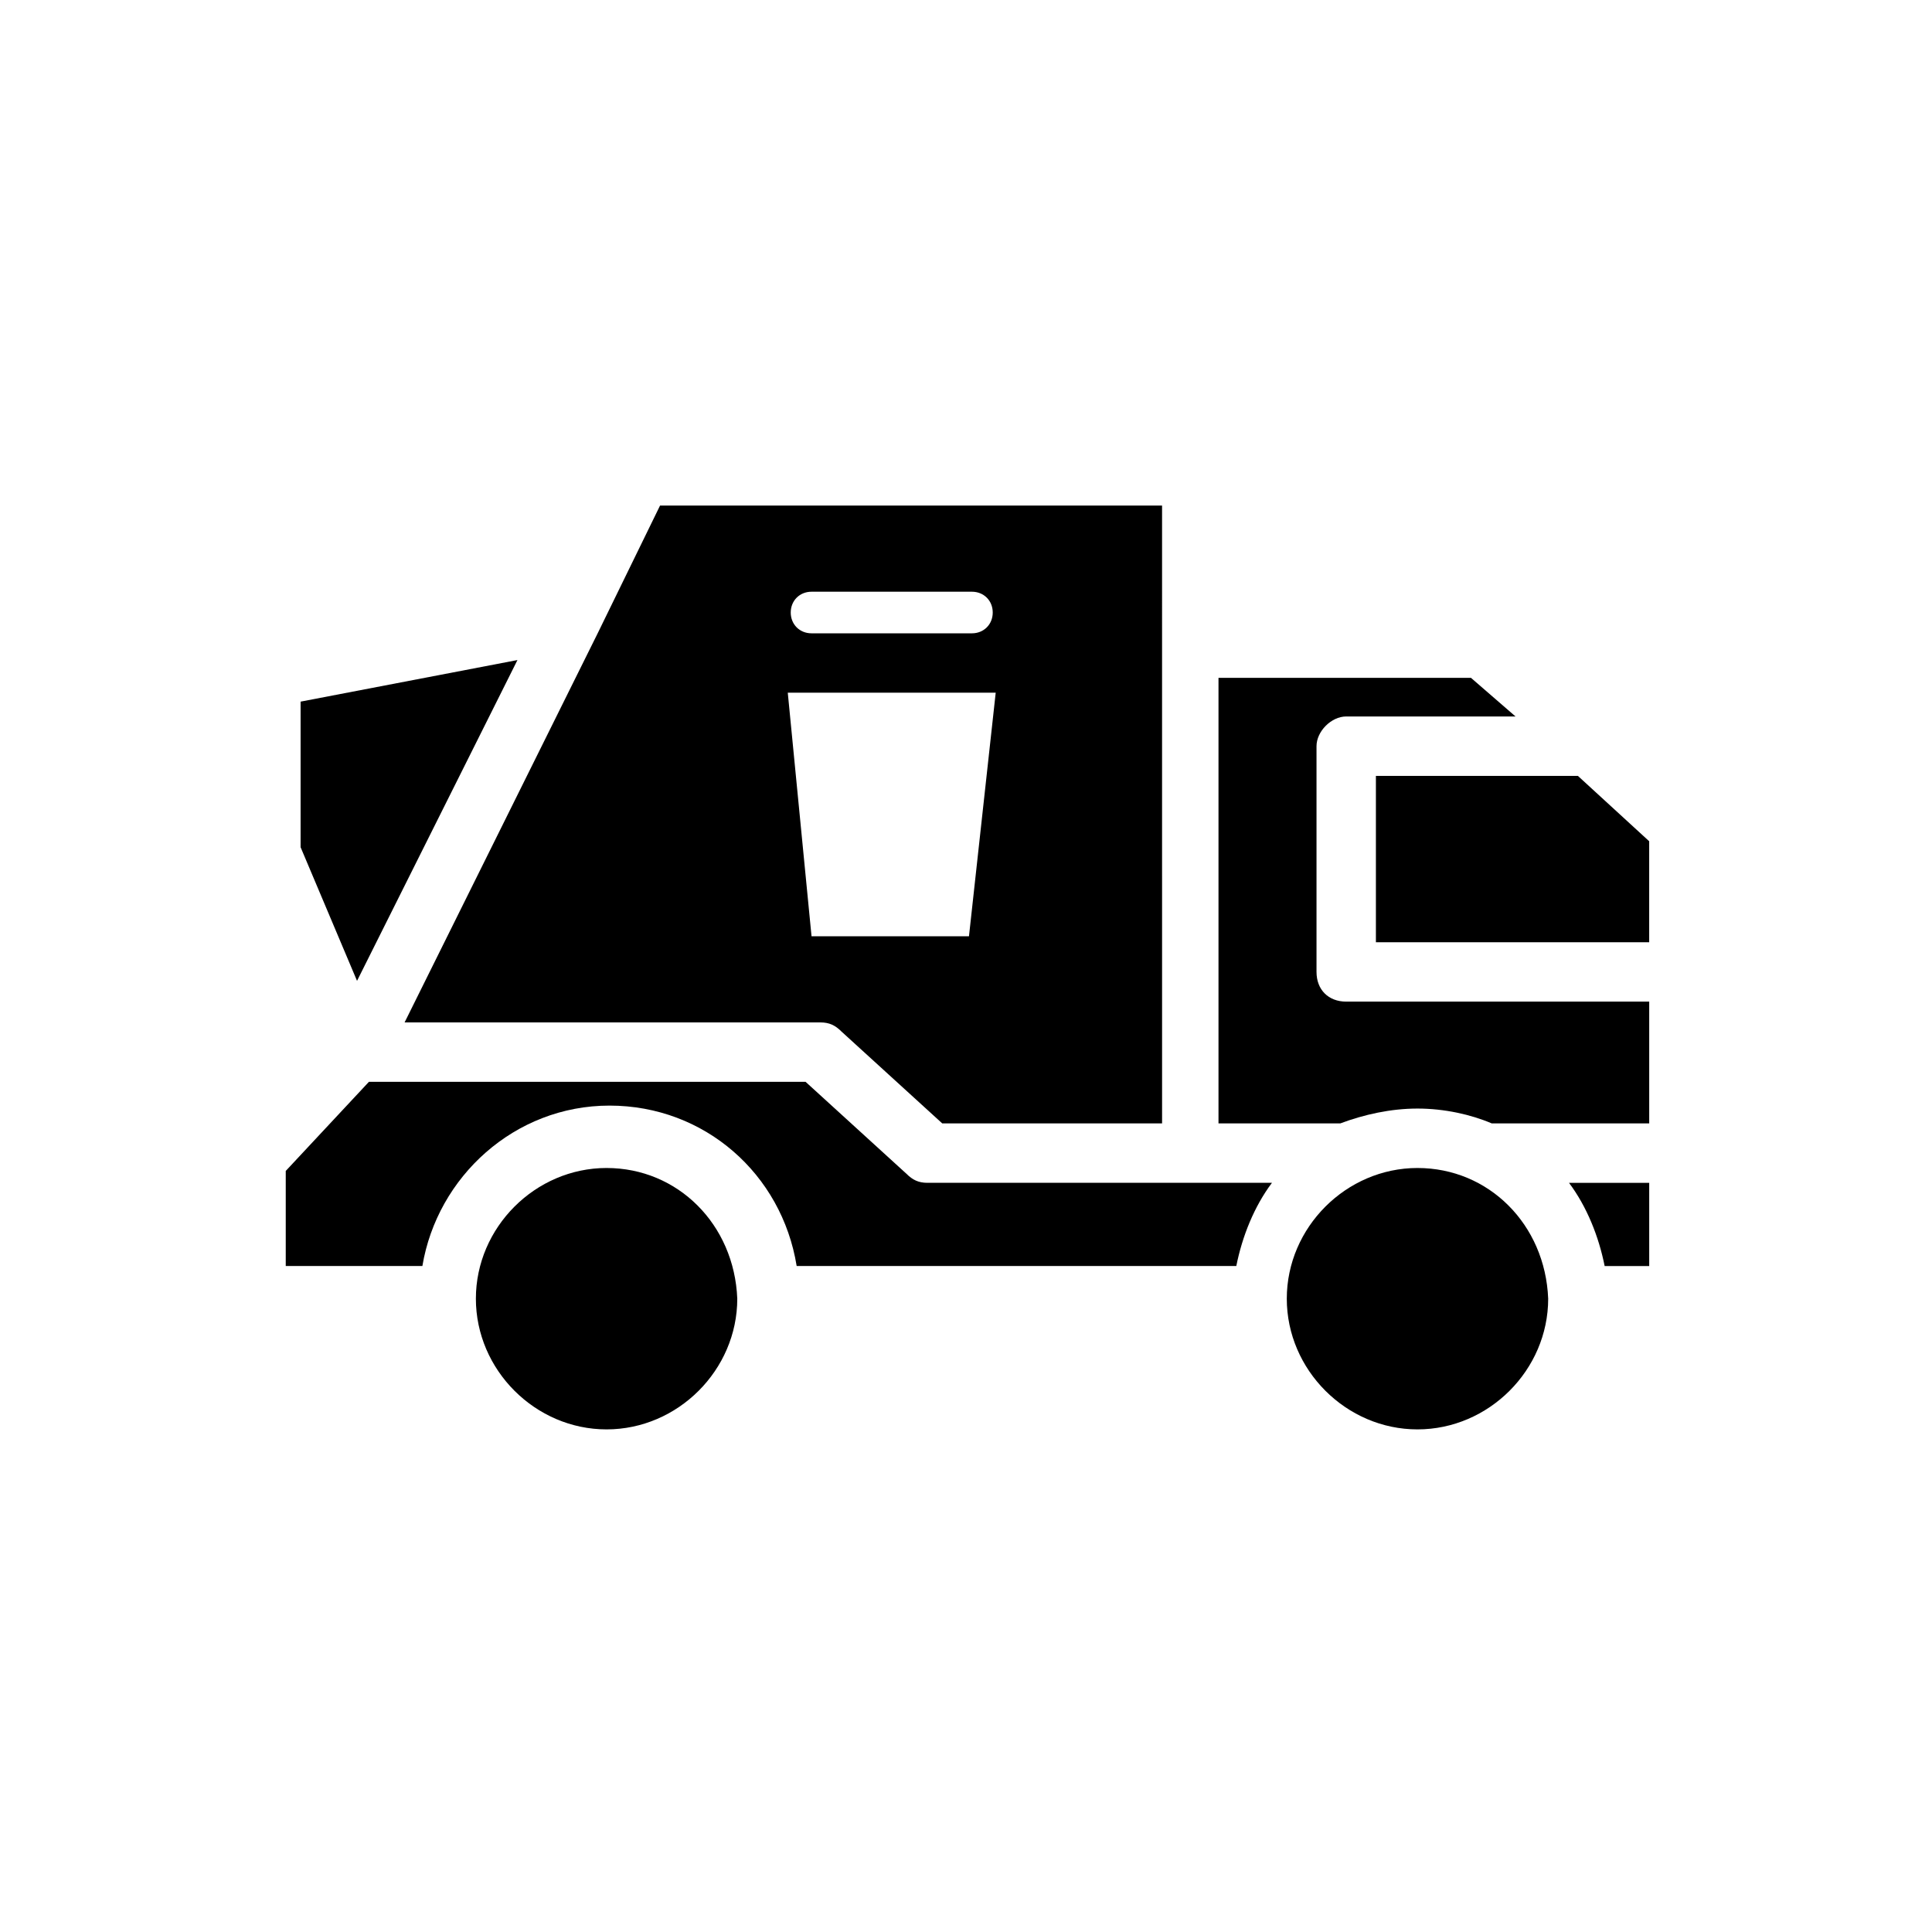
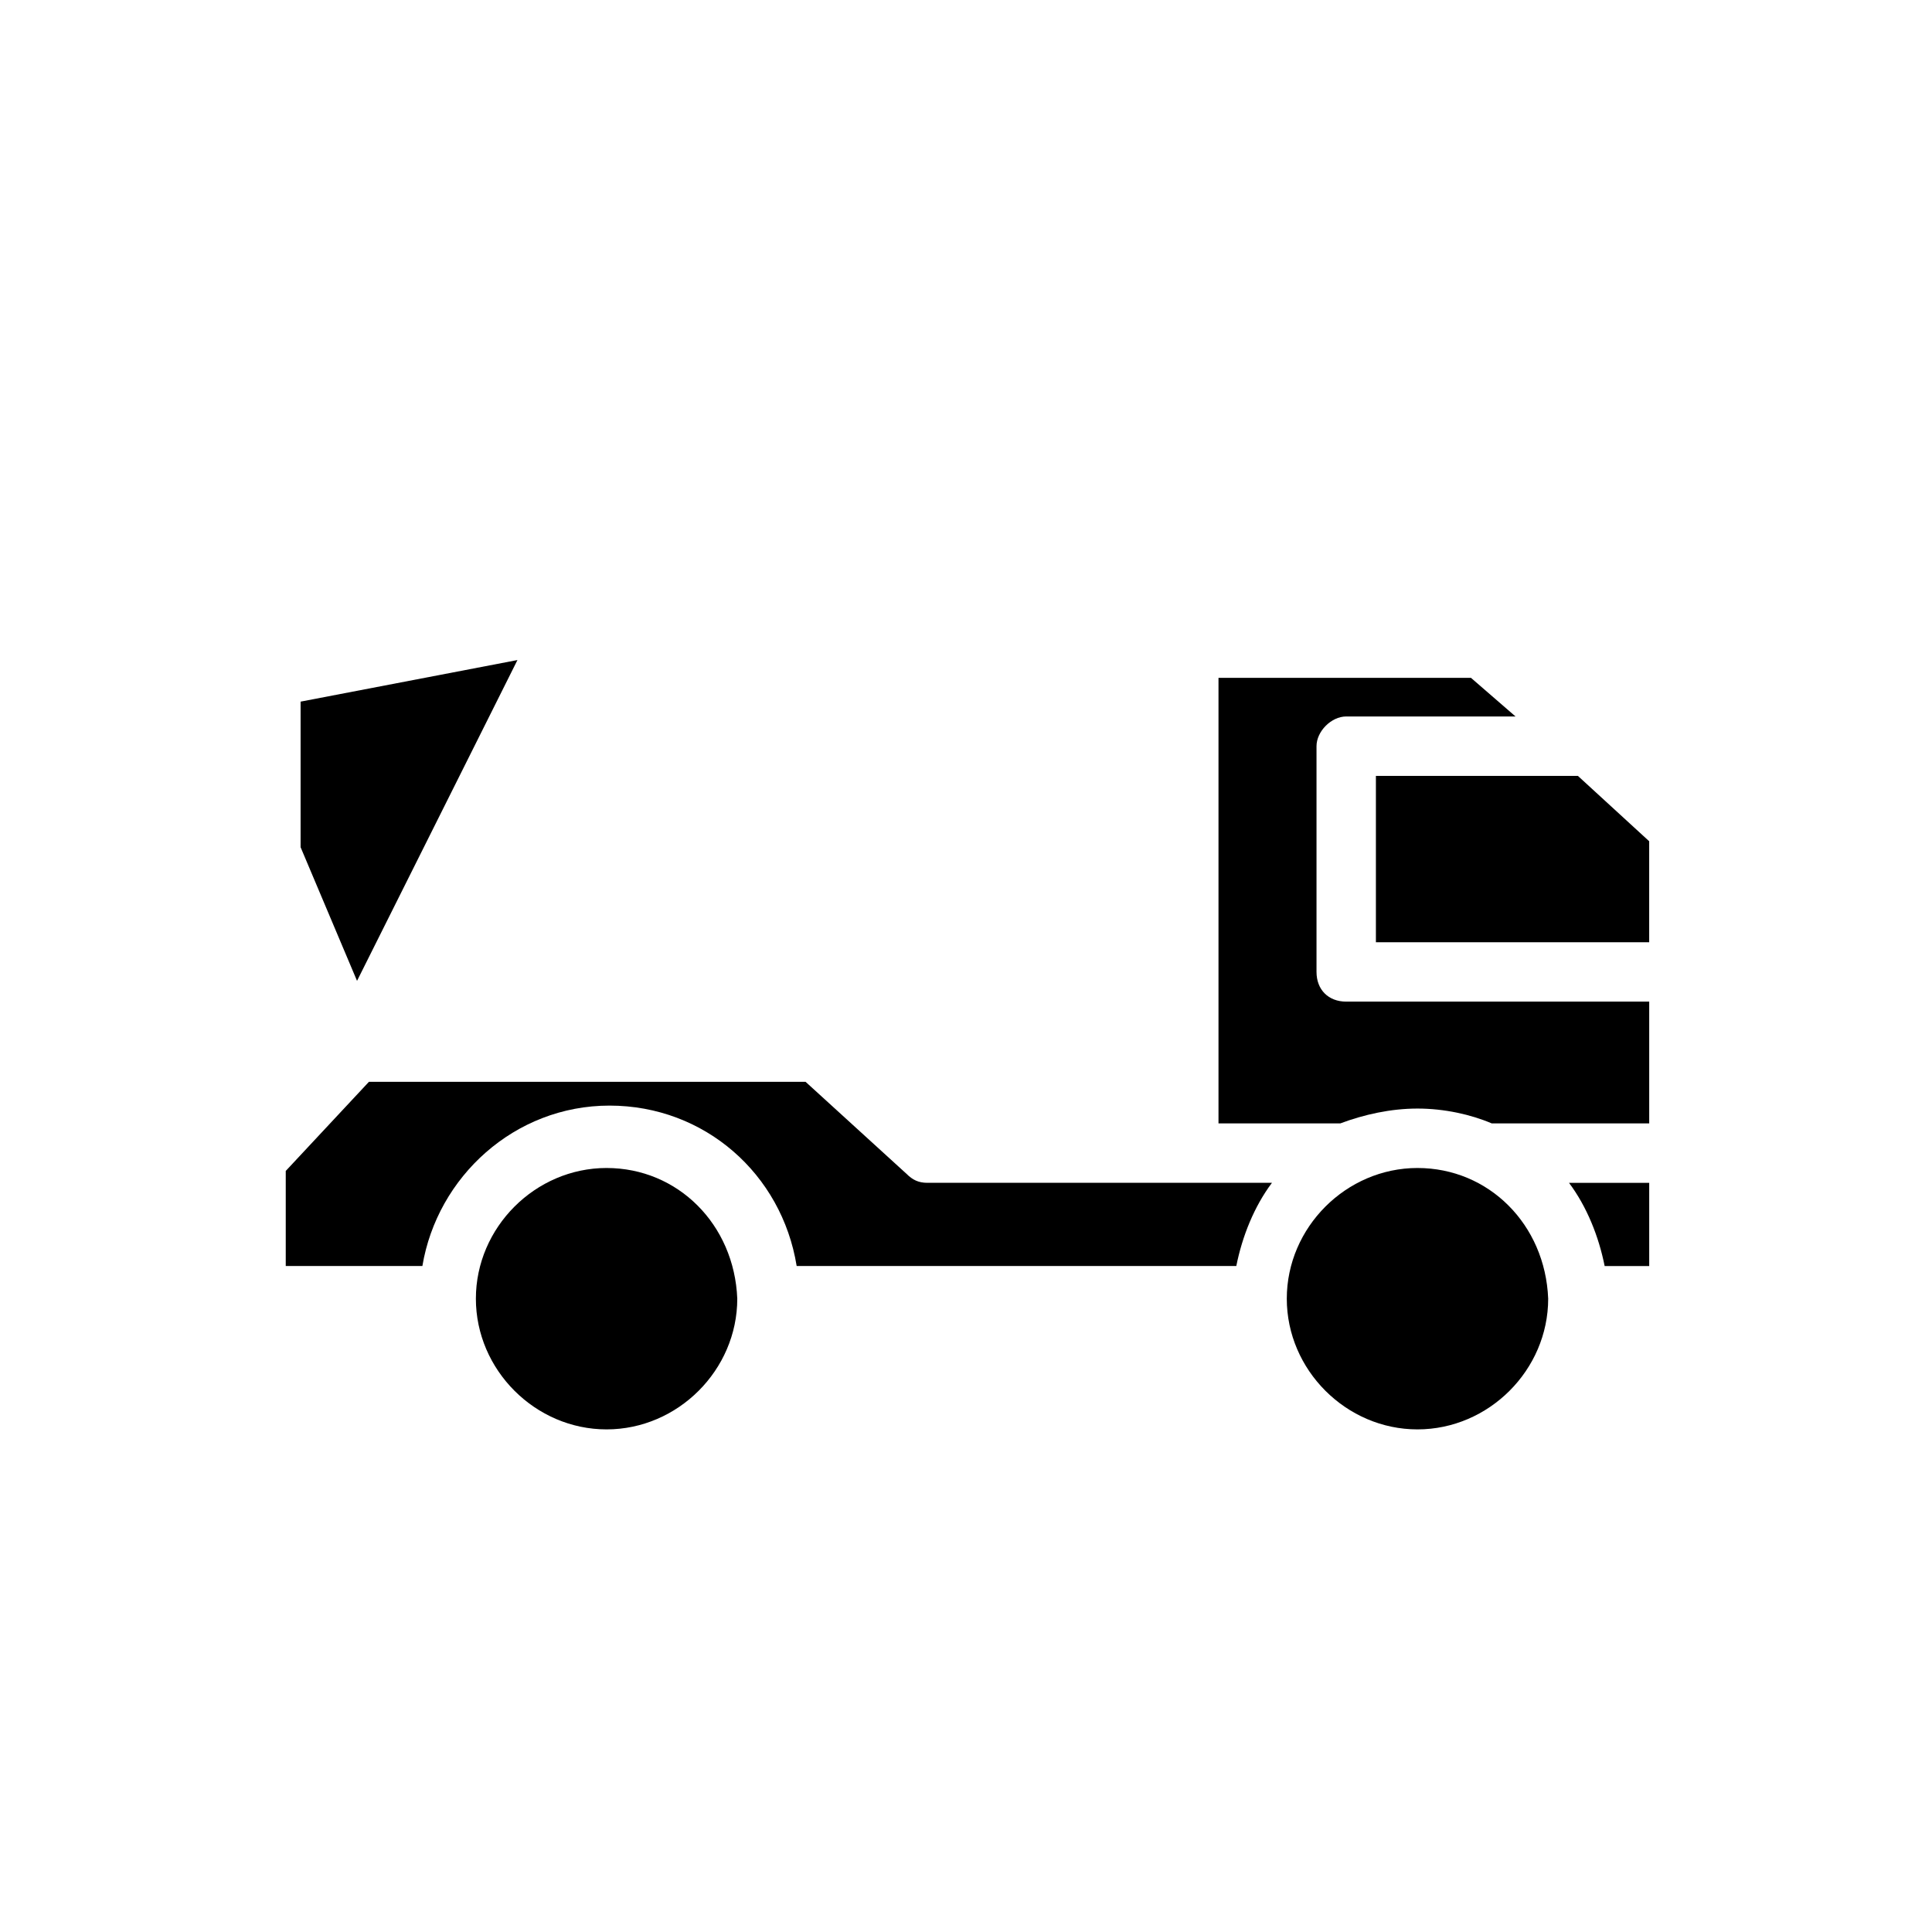
<svg xmlns="http://www.w3.org/2000/svg" fill="#000000" width="800px" height="800px" version="1.1" viewBox="144 144 512 512">
  <g>
    <path d="m281.13 318.92-57.469 11.02v38.574l14.957 35.422z" />
    <path d="m304.75 453.53c-18.895 0-34.637 15.742-34.637 34.637 0 18.895 15.742 34.637 34.637 34.637 9.445 0 18.105-3.938 24.402-10.234 6.297-6.297 10.234-14.957 10.234-24.402-0.785-19.68-15.742-34.637-34.637-34.637z" />
-     <path d="m318.92 277.98-16.531 33.852-51.168 103.12h110.21c2.363 0 3.938 0.789 5.512 2.363l26.766 24.402h58.254l-0.004-163.74zm40.145 22.832h42.508c3.148 0 5.512 2.363 5.512 5.512 0 3.148-2.363 5.512-5.512 5.512h-42.508c-3.148 0-5.512-2.363-5.512-5.512 0.004-3.152 2.363-5.512 5.512-5.512zm41.723 91.312h-41.723l-6.297-64.551h55.105z" />
    <path d="m459.04 457.46h-69.273c-2.363 0-3.938-0.789-5.512-2.363l-26.766-24.402h-115.72l-22.043 23.617v25.191h36.211c3.938-23.617 24.402-42.508 49.594-42.508s45.656 18.105 49.594 42.508h116.51c1.574-7.871 4.723-15.742 9.445-22.043z" />
    <path d="m562.16 349.62h-53.531v44.082h72.422v-26.762z" />
    <path d="m492.89 401.57v-59.828c0-3.938 3.938-7.871 7.871-7.871h44.871l-11.805-10.234h-66.914v118.08h32.273c6.297-2.363 13.383-3.938 20.469-3.938 7.086 0 14.168 1.574 19.68 3.938l41.723-0.004v-32.273h-80.293c-4.723 0-7.875-3.148-7.875-7.871z" />
    <path d="m519.65 453.53c-18.895 0-34.637 15.742-34.637 34.637 0 18.895 15.742 34.637 34.637 34.637 9.445 0 18.105-3.938 24.402-10.234 6.297-6.297 10.234-14.957 10.234-24.402-0.785-19.68-15.742-34.637-34.637-34.637z" />
    <path d="m569.25 479.51h11.809v-22.043h-21.254c4.723 6.297 7.871 14.168 9.445 22.043z" />
  </g>
</svg>